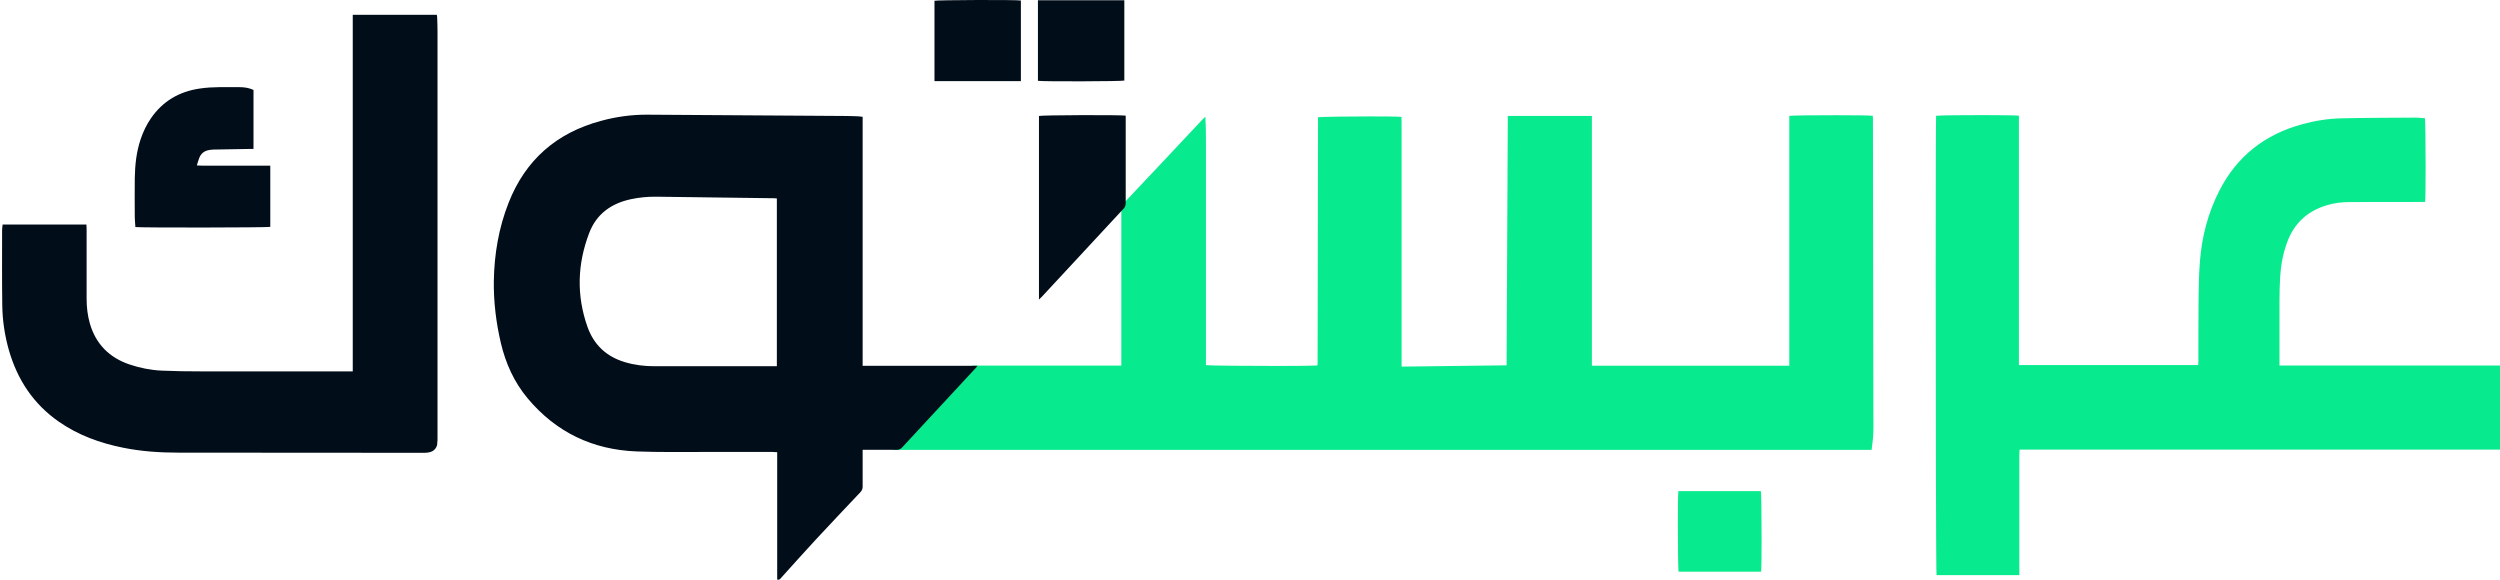
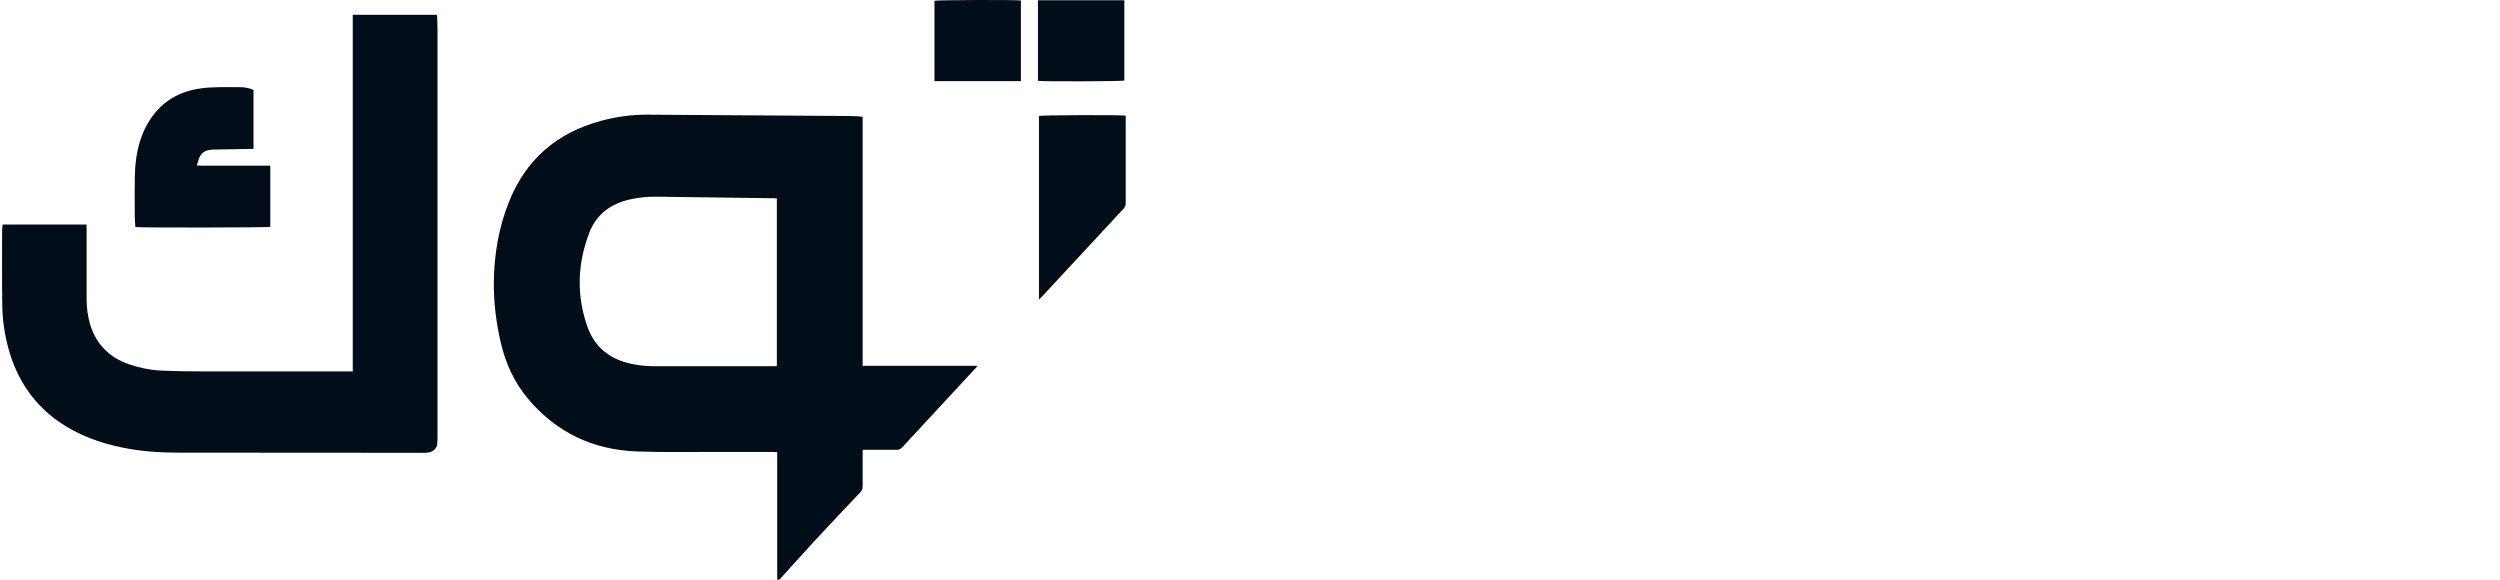
<svg xmlns="http://www.w3.org/2000/svg" width="138" height="32" viewBox="0 0 138 32" fill="none">
-   <path d="M103.311 24.831H49.25C49.307 24.761 49.34 24.713 49.378 24.671C50.745 23.213 52.117 21.761 53.48 20.299C53.584 20.19 53.688 20.18 53.816 20.18C54.691 20.18 55.566 20.18 56.437 20.18H61.897V16.783C61.897 15.056 61.897 13.329 61.897 11.603C61.897 11.428 61.944 11.305 62.067 11.177C63.506 9.658 64.934 8.134 66.363 6.611C66.415 6.554 66.467 6.502 66.538 6.455C66.562 6.881 66.567 7.311 66.567 7.732V8.399C66.567 8.645 66.567 8.887 66.567 9.133C66.567 9.54 66.567 9.947 66.567 10.358V20.157C66.567 20.157 66.576 20.157 66.586 20.157C66.822 20.185 68.89 20.2 70.56 20.2H70.584C71.648 20.2 72.547 20.19 72.694 20.176C72.699 20.171 72.703 20.166 72.708 20.162C72.708 20.157 72.718 20.152 72.722 20.143C72.722 20.138 72.727 20.128 72.727 20.124C72.727 20.11 72.727 20.095 72.732 20.081C72.732 20.067 72.732 20.053 72.732 20.039C72.741 15.52 72.746 11.006 72.755 6.488C72.755 6.483 72.755 6.474 72.76 6.469C72.76 6.469 72.77 6.469 72.779 6.469C72.784 6.469 72.793 6.469 72.803 6.469C73.068 6.445 74.435 6.426 75.608 6.426H75.632C76.399 6.426 77.085 6.431 77.321 6.45C77.335 6.45 77.35 6.45 77.364 6.45C77.368 6.696 77.368 6.947 77.368 7.198C77.368 7.467 77.368 7.732 77.368 8.002V8.163C77.368 8.38 77.368 8.593 77.368 8.811C77.368 9.171 77.368 9.53 77.368 9.89V20.237C79.313 20.214 81.229 20.19 83.164 20.166C83.188 15.563 83.207 10.988 83.231 6.398H87.872V20.19H98.769V6.398C98.769 6.398 98.787 6.398 98.802 6.393C99.038 6.37 100.249 6.36 101.371 6.36H101.39C102.326 6.36 103.192 6.37 103.358 6.389C103.367 6.389 103.372 6.389 103.377 6.389C103.377 6.455 103.386 6.521 103.386 6.587C103.396 11.948 103.4 17.304 103.41 22.665C103.41 22.93 103.415 23.19 103.415 23.455C103.415 23.611 103.415 23.772 103.405 23.928C103.396 24.226 103.348 24.524 103.311 24.841V24.831ZM97.212 31.555H92.66C92.632 31.465 92.618 30.045 92.618 28.829V28.806C92.618 27.978 92.627 27.249 92.646 27.112H97.198C97.226 27.197 97.24 28.602 97.24 29.818C97.24 30.66 97.231 31.413 97.212 31.555ZM111.458 31.749H106.897C106.869 31.659 106.85 22.452 106.85 15.156V14.948C106.85 10.349 106.859 6.559 106.873 6.389C106.873 6.389 106.883 6.389 106.887 6.389C106.887 6.389 106.897 6.389 106.902 6.389C107.115 6.365 108.307 6.355 109.419 6.355H109.438C110.356 6.355 111.212 6.365 111.411 6.384C111.425 6.384 111.434 6.384 111.444 6.384V20.152H121.342C121.342 20.072 121.351 19.996 121.351 19.925C121.351 18.761 121.351 17.597 121.361 16.433C121.37 15.747 121.384 15.056 121.441 14.375C121.55 13.027 121.891 11.74 122.506 10.528C123.476 8.627 125.013 7.425 127.067 6.862C127.786 6.663 128.519 6.545 129.267 6.531C130.601 6.502 131.931 6.502 133.265 6.493H133.298C133.383 6.493 133.464 6.497 133.549 6.502C133.648 6.512 133.752 6.521 133.852 6.526C133.88 6.611 133.894 7.969 133.894 9.194C133.894 10.145 133.885 11.021 133.866 11.148H133.624C132.319 11.148 131.017 11.148 129.712 11.153C129.276 11.153 128.841 11.205 128.425 11.333C127.351 11.659 126.617 12.345 126.239 13.405C126.021 14.011 125.903 14.635 125.865 15.274C125.837 15.728 125.827 16.187 125.827 16.642C125.827 17.119 125.827 17.597 125.827 18.075C125.827 18.69 125.827 19.305 125.827 19.92V20.176H138.001V24.817H111.482C111.477 24.921 111.467 25.006 111.467 25.096C111.467 26.426 111.467 27.751 111.467 29.08V31.749H111.458Z" fill="#07EA8D" />
  <path d="M57.294 4.461V0.014H62.063V4.447C61.912 4.494 57.55 4.508 57.294 4.461ZM51.583 4.475V0.042C51.721 -0.001 56.026 -0.02 56.353 0.028V4.48H51.583V4.475ZM62.007 11.534C60.502 13.152 59.002 14.771 57.502 16.389C57.465 16.431 57.417 16.469 57.351 16.535V6.401C57.493 6.354 61.704 6.335 62.139 6.382V6.6C62.139 8.133 62.139 9.67 62.139 11.203C62.139 11.34 62.101 11.44 62.007 11.539V11.534ZM7.473 12.533C7.463 12.358 7.445 12.178 7.44 11.998C7.44 11.27 7.426 10.541 7.44 9.812C7.454 9.088 7.53 8.374 7.766 7.678C7.903 7.276 8.079 6.898 8.32 6.548C8.973 5.587 9.891 5.052 11.031 4.887C11.755 4.778 12.483 4.816 13.212 4.811C13.477 4.811 13.728 4.844 13.993 4.963V8.222C13.908 8.222 13.832 8.222 13.761 8.222C13.103 8.232 12.446 8.241 11.783 8.256C11.698 8.256 11.618 8.27 11.532 8.284C11.277 8.327 11.097 8.473 11.002 8.71C10.95 8.838 10.917 8.975 10.865 9.131C11.154 9.155 11.414 9.14 11.679 9.145C11.954 9.145 12.228 9.145 12.498 9.145H14.92V12.523C14.764 12.566 7.728 12.575 7.468 12.533H7.473ZM24.142 24.494C24.104 24.744 23.943 24.915 23.697 24.967C23.607 24.986 23.517 24.995 23.427 24.995C18.904 24.995 14.381 24.99 9.858 24.986C8.826 24.986 7.799 24.919 6.782 24.711C5.519 24.456 4.327 24.025 3.262 23.287C1.847 22.308 0.958 20.959 0.489 19.322C0.258 18.509 0.135 17.676 0.125 16.834C0.106 15.461 0.116 14.085 0.116 12.713C0.116 12.608 0.135 12.504 0.144 12.396H4.771C4.771 12.481 4.781 12.561 4.781 12.642C4.781 13.924 4.781 15.206 4.781 16.488C4.781 16.952 4.833 17.411 4.961 17.86C5.292 18.996 6.035 19.739 7.146 20.117C7.719 20.311 8.31 20.429 8.916 20.458C9.64 20.491 10.359 20.5 11.083 20.5C13.794 20.505 16.51 20.5 19.221 20.5H19.472V0.818H24.113C24.123 0.87 24.132 0.927 24.132 0.979C24.142 1.239 24.151 1.499 24.151 1.755C24.151 6.784 24.151 11.809 24.151 16.834C24.151 19.275 24.151 21.712 24.151 24.153C24.151 24.267 24.151 24.38 24.132 24.489L24.142 24.494ZM42.887 10.953C42.821 10.948 42.774 10.943 42.726 10.943C40.559 10.915 38.392 10.886 36.23 10.858C35.757 10.853 35.293 10.896 34.83 10.995C33.741 11.227 32.923 11.809 32.521 12.869C31.868 14.581 31.816 16.313 32.431 18.049C32.786 19.043 33.481 19.687 34.489 19.989C35.024 20.15 35.568 20.216 36.126 20.216C38.307 20.216 40.488 20.216 42.665 20.216H42.882V10.953H42.887ZM53.85 20.325C52.497 21.787 51.139 23.245 49.79 24.707C49.705 24.797 49.615 24.83 49.497 24.83C48.958 24.825 48.418 24.83 47.879 24.83H47.618V25.066C47.618 25.662 47.618 26.258 47.618 26.855C47.618 26.982 47.581 27.077 47.491 27.172C46.649 28.061 45.802 28.955 44.969 29.854C44.349 30.521 43.748 31.203 43.133 31.879C43.081 31.936 43.039 32.026 42.901 31.993V24.962C42.807 24.957 42.726 24.948 42.646 24.948C41.383 24.948 40.119 24.948 38.861 24.948C37.621 24.948 36.377 24.967 35.137 24.919C32.71 24.825 30.694 23.86 29.128 21.991C28.376 21.092 27.908 20.051 27.643 18.915C27.383 17.799 27.245 16.668 27.259 15.518C27.283 14.028 27.529 12.575 28.078 11.184C29.01 8.819 30.728 7.328 33.178 6.671C34.016 6.443 34.867 6.325 35.733 6.33C39.343 6.354 42.958 6.377 46.568 6.401C46.828 6.401 47.089 6.41 47.349 6.42C47.429 6.42 47.514 6.439 47.618 6.448V20.193H53.954C53.907 20.264 53.883 20.302 53.855 20.335L53.85 20.325Z" fill="#020D1A" />
</svg>